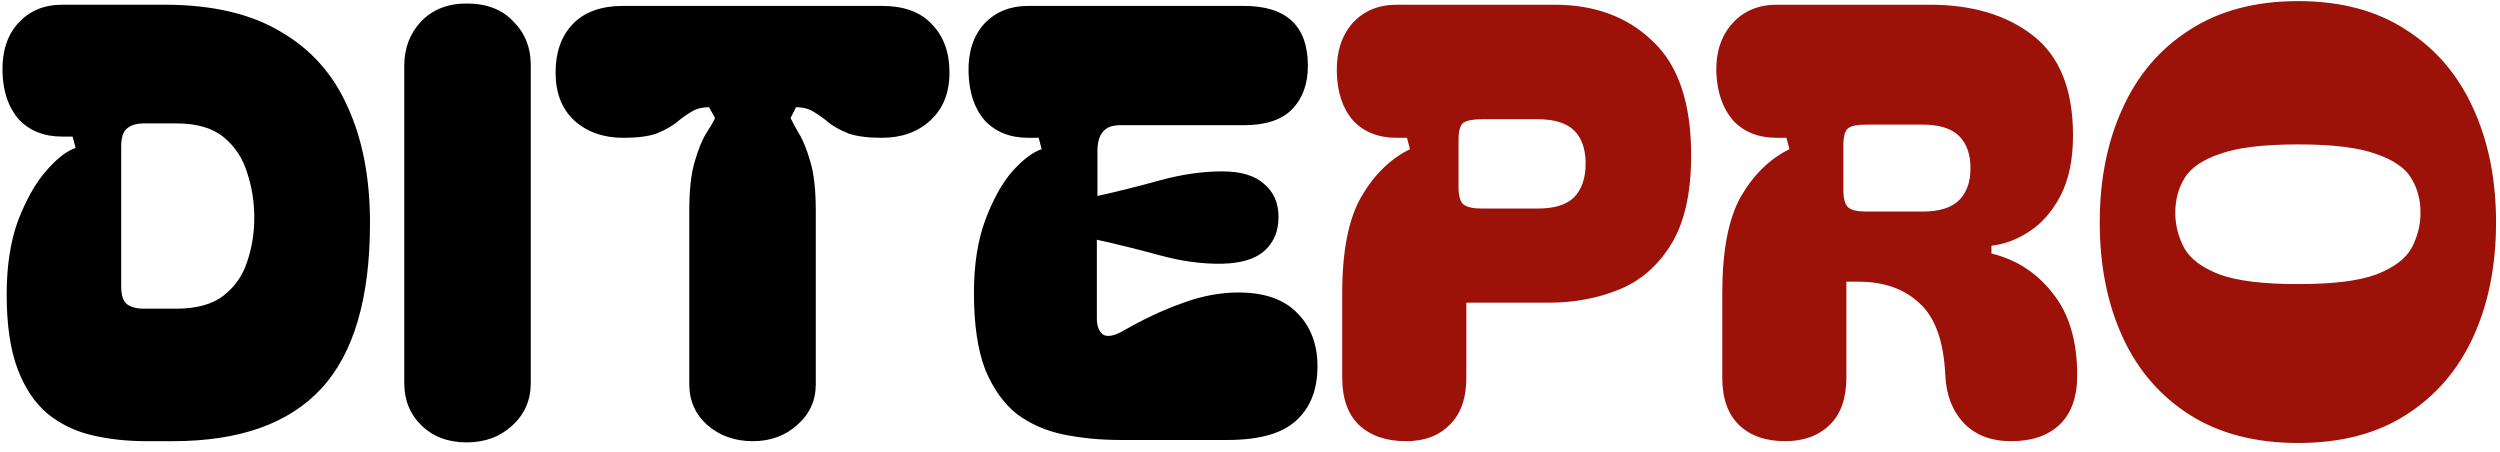
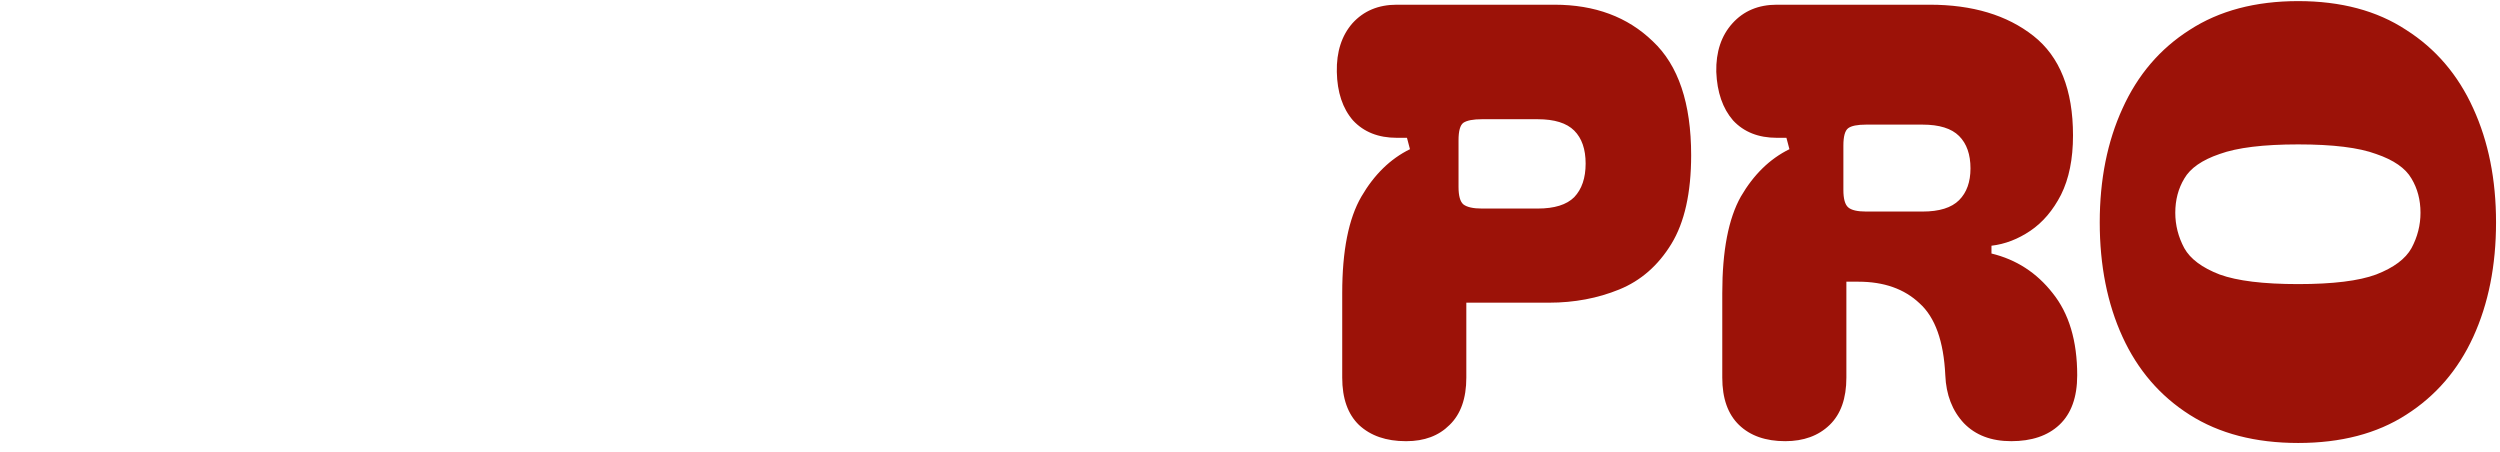
<svg xmlns="http://www.w3.org/2000/svg" width="221" height="40" viewBox="0 0 221 40" fill="none">
-   <path d="M14.529 0.416C18.734 0.416 22.161 1.211 24.811 2.801C27.496 4.356 29.475 6.582 30.747 9.479C32.054 12.341 32.708 15.751 32.708 19.708C32.708 26.351 31.277 31.227 28.415 34.336C25.553 37.445 21.172 39 15.271 39H12.939C11.208 39 9.6 38.823 8.116 38.47C6.632 38.117 5.325 37.481 4.194 36.562C3.063 35.608 2.18 34.283 1.544 32.587C0.908 30.891 0.59 28.7 0.59 26.015C0.59 23.506 0.926 21.333 1.597 19.496C2.304 17.659 3.134 16.192 4.088 15.097C5.042 14.002 5.908 13.33 6.685 13.083L6.42 12.076H5.519C3.894 12.076 2.604 11.564 1.65 10.539C0.731 9.479 0.254 8.066 0.219 6.299C0.184 4.532 0.643 3.119 1.597 2.059C2.586 0.964 3.894 0.416 5.519 0.416H14.529ZM10.713 25.326C10.713 26.068 10.872 26.58 11.19 26.863C11.543 27.146 12.056 27.287 12.727 27.287H15.589C17.391 27.287 18.787 26.898 19.776 26.121C20.765 25.344 21.454 24.354 21.843 23.153C22.267 21.916 22.479 20.609 22.479 19.231C22.479 17.853 22.267 16.528 21.843 15.256C21.454 13.984 20.765 12.942 19.776 12.129C18.787 11.316 17.391 10.91 15.589 10.91H12.727C12.056 10.91 11.543 11.069 11.19 11.387C10.872 11.67 10.713 12.2 10.713 12.977V25.326ZM41.248 39.106C39.623 39.106 38.298 38.611 37.273 37.622C36.248 36.633 35.736 35.378 35.736 33.859V5.822C35.736 4.267 36.231 2.96 37.22 1.9C38.245 0.84 39.587 0.31 41.248 0.31C43.015 0.31 44.393 0.84 45.382 1.9C46.407 2.925 46.919 4.197 46.919 5.716V33.859C46.919 35.378 46.371 36.633 45.276 37.622C44.216 38.611 42.873 39.106 41.248 39.106ZM55.102 12.182C53.335 12.182 51.886 11.67 50.756 10.645C49.66 9.62 49.113 8.207 49.113 6.405C49.113 4.638 49.607 3.225 50.597 2.165C51.621 1.07 53.123 0.522 55.102 0.522H77.945C79.923 0.522 81.407 1.07 82.397 2.165C83.421 3.225 83.934 4.638 83.934 6.405C83.934 8.207 83.368 9.62 82.238 10.645C81.142 11.67 79.711 12.182 77.945 12.182C76.743 12.182 75.772 12.058 75.03 11.811C74.323 11.528 73.74 11.21 73.281 10.857C72.821 10.468 72.38 10.15 71.956 9.903C71.532 9.62 71.002 9.479 70.366 9.479L69.889 10.433C70.03 10.751 70.277 11.21 70.631 11.811C70.984 12.376 71.32 13.207 71.638 14.302C71.956 15.362 72.115 16.811 72.115 18.648V33.965C72.115 35.414 71.567 36.615 70.472 37.569C69.412 38.523 68.104 39 66.55 39C64.96 39 63.617 38.523 62.522 37.569C61.462 36.615 60.932 35.414 60.932 33.965V18.648C60.932 16.811 61.091 15.362 61.409 14.302C61.727 13.207 62.062 12.376 62.416 11.811C62.804 11.21 63.069 10.751 63.211 10.433L62.681 9.479C62.045 9.479 61.515 9.62 61.091 9.903C60.667 10.15 60.225 10.468 59.766 10.857C59.306 11.21 58.723 11.528 58.017 11.811C57.31 12.058 56.338 12.182 55.102 12.182ZM99.028 38.894C97.297 38.894 95.636 38.735 94.046 38.417C92.492 38.099 91.114 37.498 89.912 36.615C88.746 35.696 87.81 34.389 87.103 32.693C86.432 30.962 86.096 28.7 86.096 25.909C86.096 23.4 86.432 21.245 87.103 19.443C87.775 17.641 88.57 16.21 89.488 15.15C90.442 14.09 91.308 13.436 92.085 13.189L91.82 12.182H90.919C89.294 12.182 88.004 11.67 87.05 10.645C86.132 9.585 85.655 8.154 85.619 6.352C85.584 4.585 86.043 3.172 86.997 2.112C87.987 1.052 89.294 0.522 90.919 0.522H109.946C113.727 0.522 115.617 2.289 115.617 5.822C115.617 7.412 115.158 8.684 114.239 9.638C113.321 10.592 111.89 11.069 109.946 11.069H98.975C97.668 11.069 97.014 11.829 97.014 13.348V17.323C98.781 16.934 100.618 16.475 102.526 15.945C104.47 15.415 106.307 15.15 108.038 15.15C109.699 15.15 110.936 15.521 111.748 16.263C112.596 16.97 113.02 17.941 113.02 19.178C113.02 20.45 112.596 21.457 111.748 22.199C110.936 22.906 109.699 23.277 108.038 23.312C106.307 23.347 104.47 23.1 102.526 22.57C100.583 22.04 98.728 21.581 96.961 21.192V28.135C96.961 28.806 97.138 29.283 97.491 29.566C97.88 29.813 98.481 29.707 99.293 29.248C101.06 28.223 102.791 27.411 104.487 26.81C106.183 26.174 107.844 25.856 109.469 25.856C111.766 25.856 113.497 26.457 114.663 27.658C115.865 28.859 116.465 30.432 116.465 32.375C116.465 34.46 115.829 36.067 114.557 37.198C113.321 38.329 111.307 38.894 108.515 38.894H99.028Z" fill="black" />
  <path d="M129.623 26.757V33.382C129.623 35.219 129.128 36.615 128.139 37.569C127.185 38.523 125.913 39 124.323 39H124.27C122.539 39 121.161 38.523 120.136 37.569C119.147 36.615 118.652 35.219 118.652 33.382V25.909C118.652 22.164 119.217 19.319 120.348 17.376C121.479 15.433 122.91 14.037 124.641 13.189L124.376 12.182H123.475C121.85 12.182 120.56 11.67 119.606 10.645C118.687 9.585 118.21 8.154 118.175 6.352C118.14 4.585 118.599 3.154 119.553 2.059C120.542 0.964 121.85 0.416 123.475 0.416H137.414C140.983 0.416 143.88 1.494 146.106 3.649C148.367 5.769 149.498 9.126 149.498 13.719C149.498 17.04 148.915 19.655 147.749 21.563C146.583 23.471 145.046 24.814 143.138 25.591C141.23 26.368 139.163 26.757 136.937 26.757H129.623ZM128.934 16.528C128.934 17.305 129.075 17.818 129.358 18.065C129.676 18.312 130.224 18.436 131.001 18.436H135.93C137.414 18.436 138.492 18.1 139.163 17.429C139.834 16.722 140.17 15.733 140.17 14.461C140.17 13.189 139.834 12.217 139.163 11.546C138.492 10.875 137.414 10.539 135.93 10.539H131.001C130.224 10.539 129.676 10.645 129.358 10.857C129.075 11.069 128.934 11.581 128.934 12.394V16.528ZM177.795 39C176.028 39 174.633 38.47 173.608 37.41C172.583 36.315 172.036 34.901 171.965 33.17C171.824 30.167 171.064 28.047 169.686 26.81C168.343 25.538 166.541 24.902 164.28 24.902H163.22V33.382C163.22 35.219 162.725 36.615 161.736 37.569C160.747 38.523 159.439 39 157.814 39C156.083 39 154.722 38.523 153.733 37.569C152.744 36.615 152.249 35.219 152.249 33.382V25.909C152.249 22.164 152.797 19.319 153.892 17.376C155.023 15.433 156.454 14.037 158.185 13.189L157.92 12.182H157.072C155.447 12.182 154.157 11.67 153.203 10.645C152.284 9.585 151.79 8.154 151.719 6.352C151.684 4.585 152.161 3.154 153.15 2.059C154.139 0.964 155.447 0.416 157.072 0.416H170.587C174.368 0.416 177.424 1.335 179.756 3.172C182.088 5.009 183.254 7.942 183.254 11.97C183.254 14.055 182.901 15.804 182.194 17.217C181.487 18.595 180.586 19.655 179.491 20.397C178.396 21.139 177.247 21.581 176.046 21.722V22.411C178.237 22.941 180.039 24.107 181.452 25.909C182.901 27.711 183.625 30.131 183.625 33.17C183.625 35.113 183.095 36.58 182.035 37.569C181.01 38.523 179.597 39 177.795 39ZM162.955 16.793C162.955 17.57 163.096 18.083 163.379 18.33C163.662 18.577 164.192 18.701 164.969 18.701H169.951C171.435 18.701 172.513 18.365 173.184 17.694C173.855 17.023 174.191 16.086 174.191 14.885C174.191 13.648 173.855 12.694 173.184 12.023C172.513 11.352 171.435 11.016 169.951 11.016H164.969C164.192 11.016 163.662 11.122 163.379 11.334C163.096 11.546 162.955 12.058 162.955 12.871V16.793ZM203.16 39.159C199.379 39.159 196.181 38.329 193.567 36.668C190.952 35.007 188.973 32.711 187.631 29.778C186.288 26.845 185.617 23.471 185.617 19.655C185.617 15.874 186.288 12.518 187.631 9.585C188.973 6.617 190.952 4.303 193.567 2.642C196.181 0.946 199.379 0.098 203.16 0.098C206.94 0.098 210.12 0.946 212.7 2.642C215.314 4.303 217.293 6.617 218.636 9.585C219.978 12.518 220.65 15.874 220.65 19.655C220.65 23.471 219.978 26.845 218.636 29.778C217.293 32.711 215.314 35.007 212.7 36.668C210.12 38.329 206.94 39.159 203.16 39.159ZM192.295 18.807C192.295 19.902 192.56 20.945 193.09 21.934C193.62 22.888 194.662 23.665 196.217 24.266C197.771 24.831 200.086 25.114 203.16 25.114C206.234 25.114 208.53 24.831 210.05 24.266C211.604 23.665 212.647 22.888 213.177 21.934C213.707 20.945 213.972 19.902 213.972 18.807C213.972 17.676 213.707 16.669 213.177 15.786C212.647 14.867 211.604 14.143 210.05 13.613C208.53 13.048 206.234 12.765 203.16 12.765C200.086 12.765 197.771 13.048 196.217 13.613C194.662 14.143 193.62 14.867 193.09 15.786C192.56 16.669 192.295 17.676 192.295 18.807Z" fill="#9C1208" />
</svg>